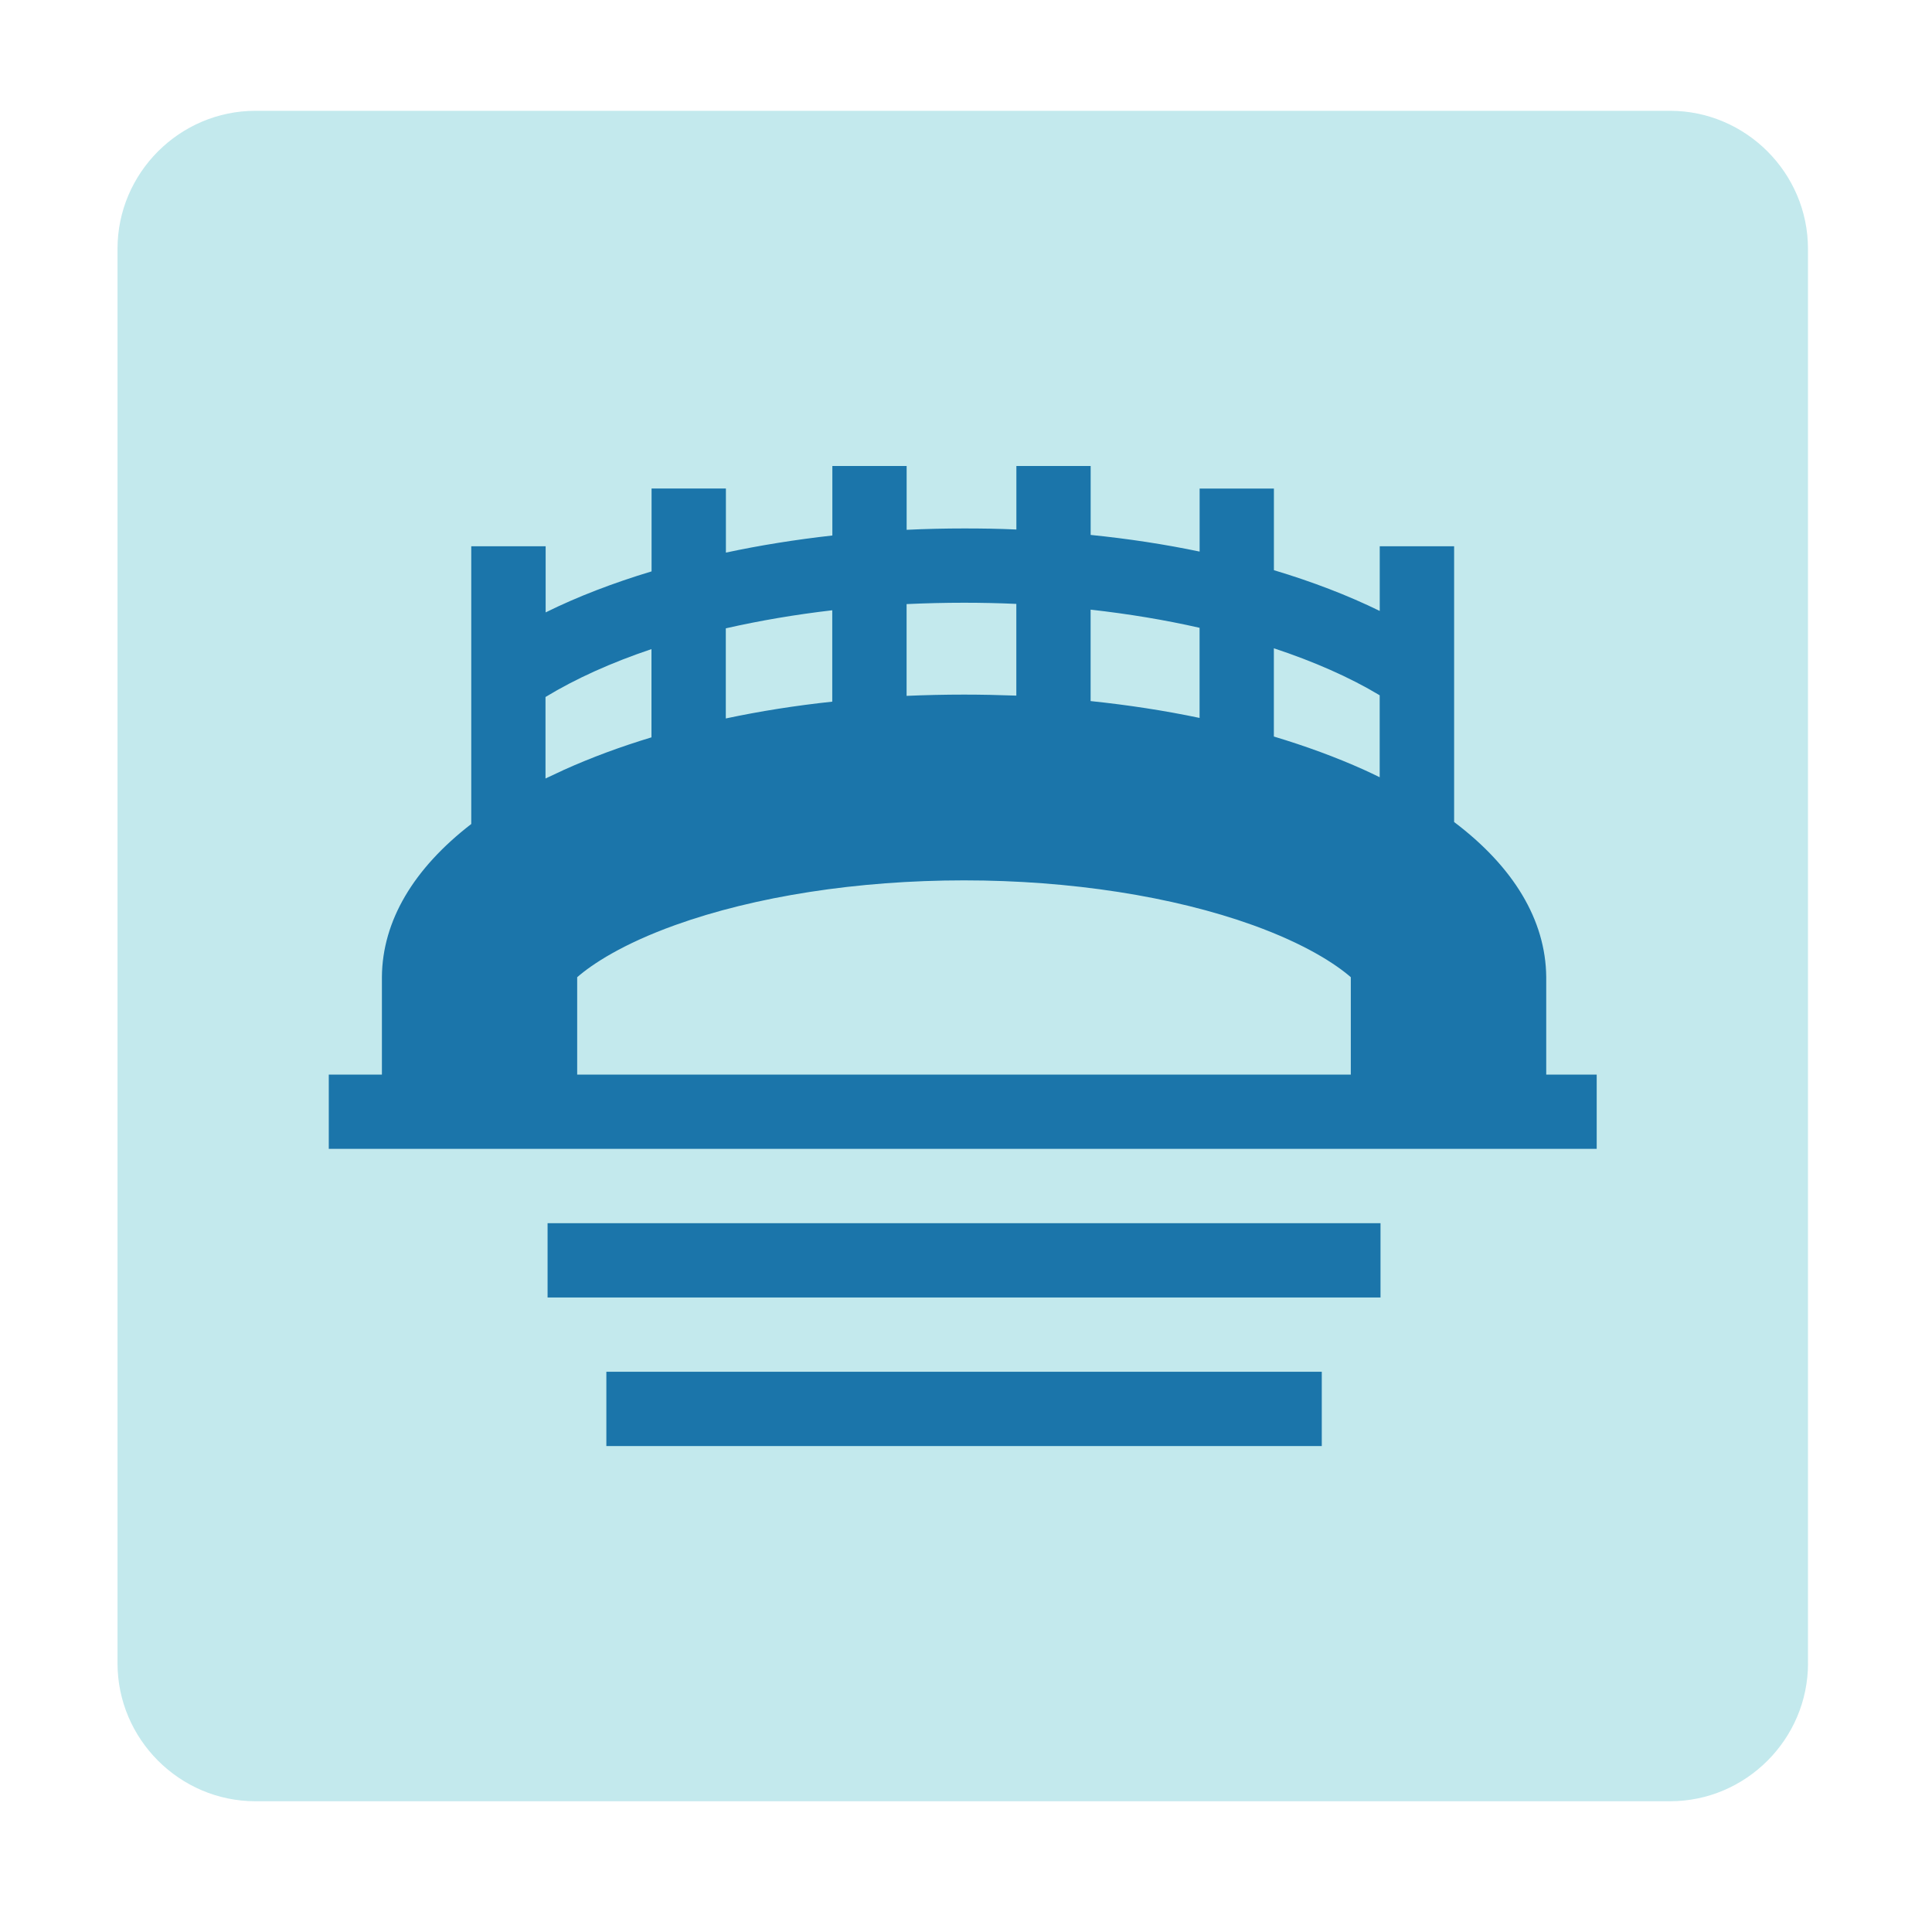
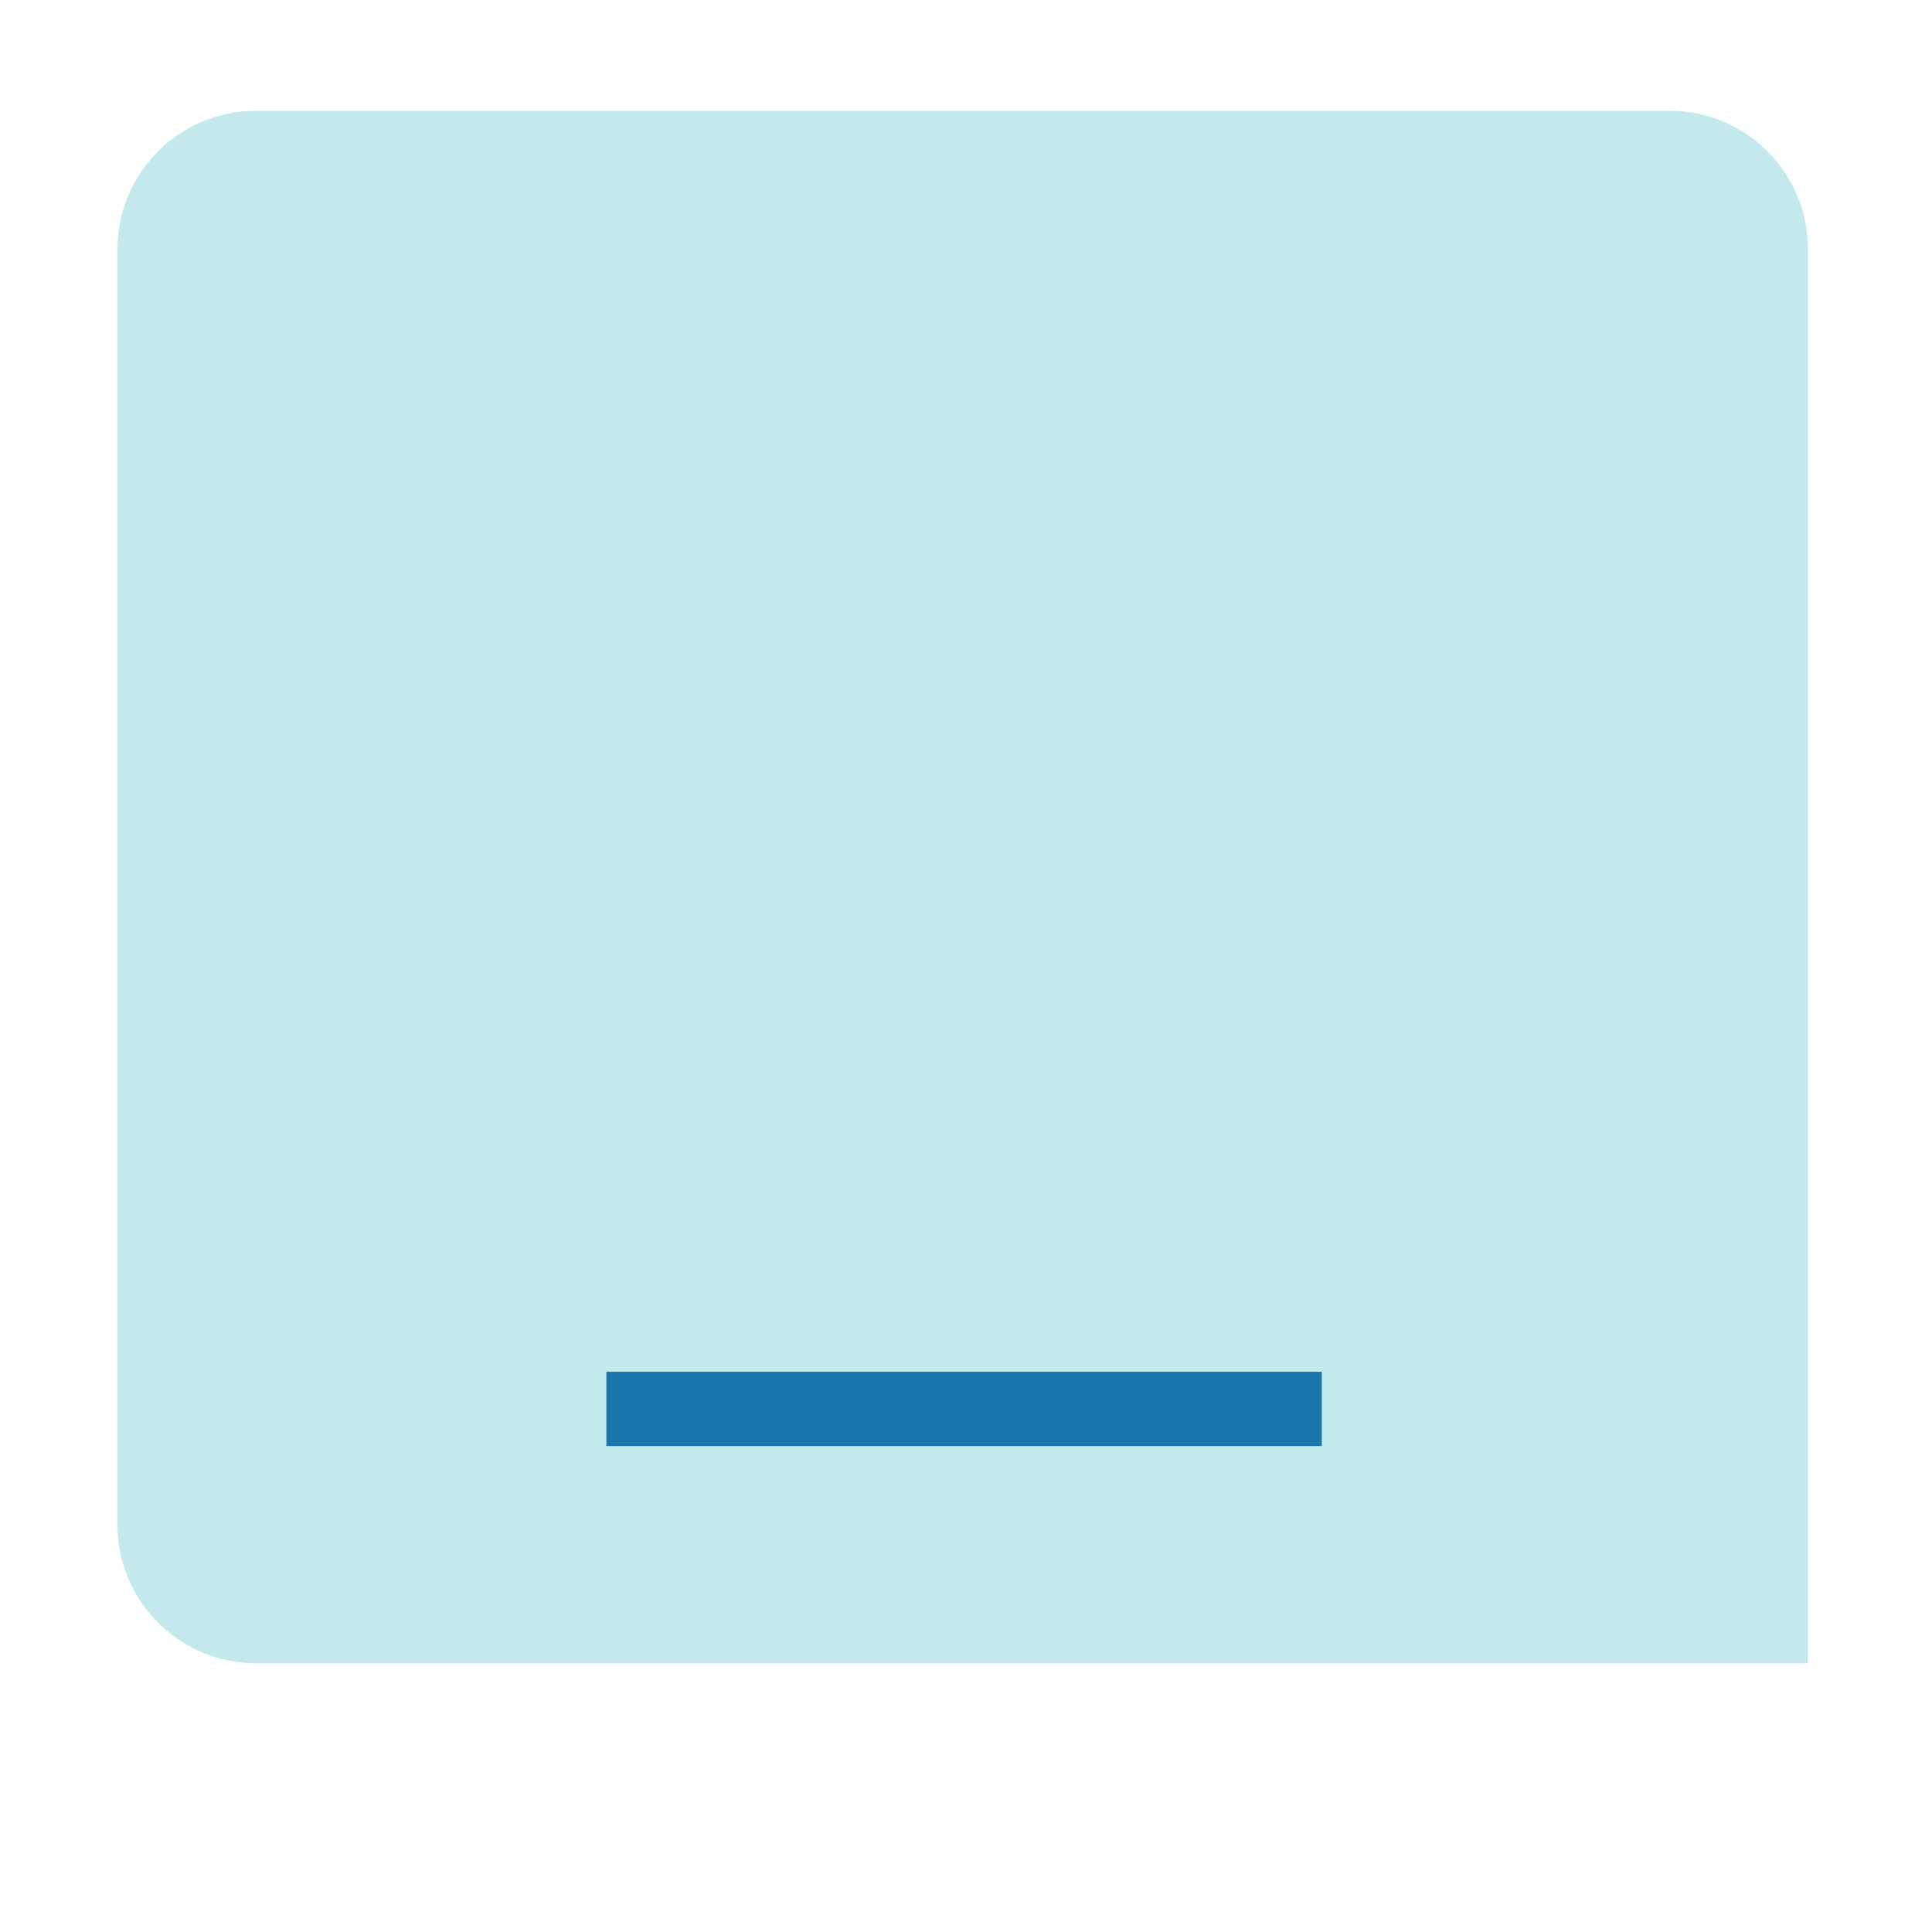
<svg xmlns="http://www.w3.org/2000/svg" version="1.1" id="Capa_1" x="0px" y="0px" width="40px" height="40px" viewBox="0 0 40 40" enable-background="new 0 0 40 40" xml:space="preserve">
  <g>
    <g>
-       <path fill="#C3E9ED" d="M37.433,34.436c0,1.571-1.286,2.857-2.857,2.857H5.29c-1.571,0-2.857-1.286-2.857-2.857V5.151    c0-1.571,1.286-2.857,2.857-2.857h29.285c1.571,0,2.857,1.286,2.857,2.857V34.436z" />
+       <path fill="#C3E9ED" d="M37.433,34.436H5.29c-1.571,0-2.857-1.286-2.857-2.857V5.151    c0-1.571,1.286-2.857,2.857-2.857h29.285c1.571,0,2.857,1.286,2.857,2.857V34.436z" />
    </g>
    <g>
-       <path fill="#1B75AA" d="M32.013,22.249v-2.017v-0.008c-0.012-1.176-0.677-2.277-1.907-3.205V11.31h-1.54v1.339    c-0.661-0.324-1.397-0.606-2.191-0.844v-1.69h-1.538v1.305c-0.721-0.151-1.475-0.266-2.256-0.345V9.648h-1.538v1.315    c-0.356-0.017-0.719-0.022-1.081-0.022c-0.4,0-0.798,0.009-1.191,0.028V9.648h-1.538v1.439c-0.76,0.085-1.499,0.203-2.204,0.354    v-1.327h-1.539v1.716c-0.796,0.24-1.534,0.523-2.193,0.849V11.31H9.757v5.75c-1.194,0.921-1.84,2.005-1.85,3.164v2.024H6.807    v1.538h26.251v-1.538H32.013z M11.95,20.232c0.313-0.273,0.941-0.688,2.026-1.078c1.659-0.597,3.784-0.927,5.984-0.927    c2.196,0,4.321,0.33,5.98,0.927c1.084,0.391,1.713,0.805,2.027,1.078v2.017H11.95V20.232z M28.565,14.395v1.697    c-0.106-0.053-0.216-0.104-0.327-0.155c-0.577-0.26-1.202-0.489-1.864-0.688v-1.827C27.199,13.695,27.94,14.02,28.565,14.395z     M24.836,12.998v1.866c-0.724-0.152-1.479-0.268-2.256-0.349v-1.893C23.365,12.71,24.12,12.835,24.836,12.998z M19.961,12.479    c0.362,0,0.723,0.008,1.081,0.024v1.899c-0.358-0.013-0.719-0.021-1.081-0.021c-0.4,0-0.798,0.009-1.191,0.026v-1.9    C19.162,12.489,19.559,12.479,19.961,12.479z M17.231,12.635v1.892c-0.76,0.081-1.499,0.198-2.204,0.348v-1.866    C15.726,12.85,16.466,12.724,17.231,12.635z M11.295,14.43c0.625-0.38,1.366-0.713,2.193-0.991v1.827    c-0.642,0.194-1.246,0.418-1.808,0.671c-0.131,0.06-0.26,0.121-0.386,0.181V14.43z" />
-       <path fill="#1B75AA" d="M11.337,25.325h17.245v1.538H11.337V25.325z" />
      <path fill="#1B75AA" d="M12.554,28.401h14.812v1.538H12.554V28.401z" />
    </g>
  </g>
</svg>